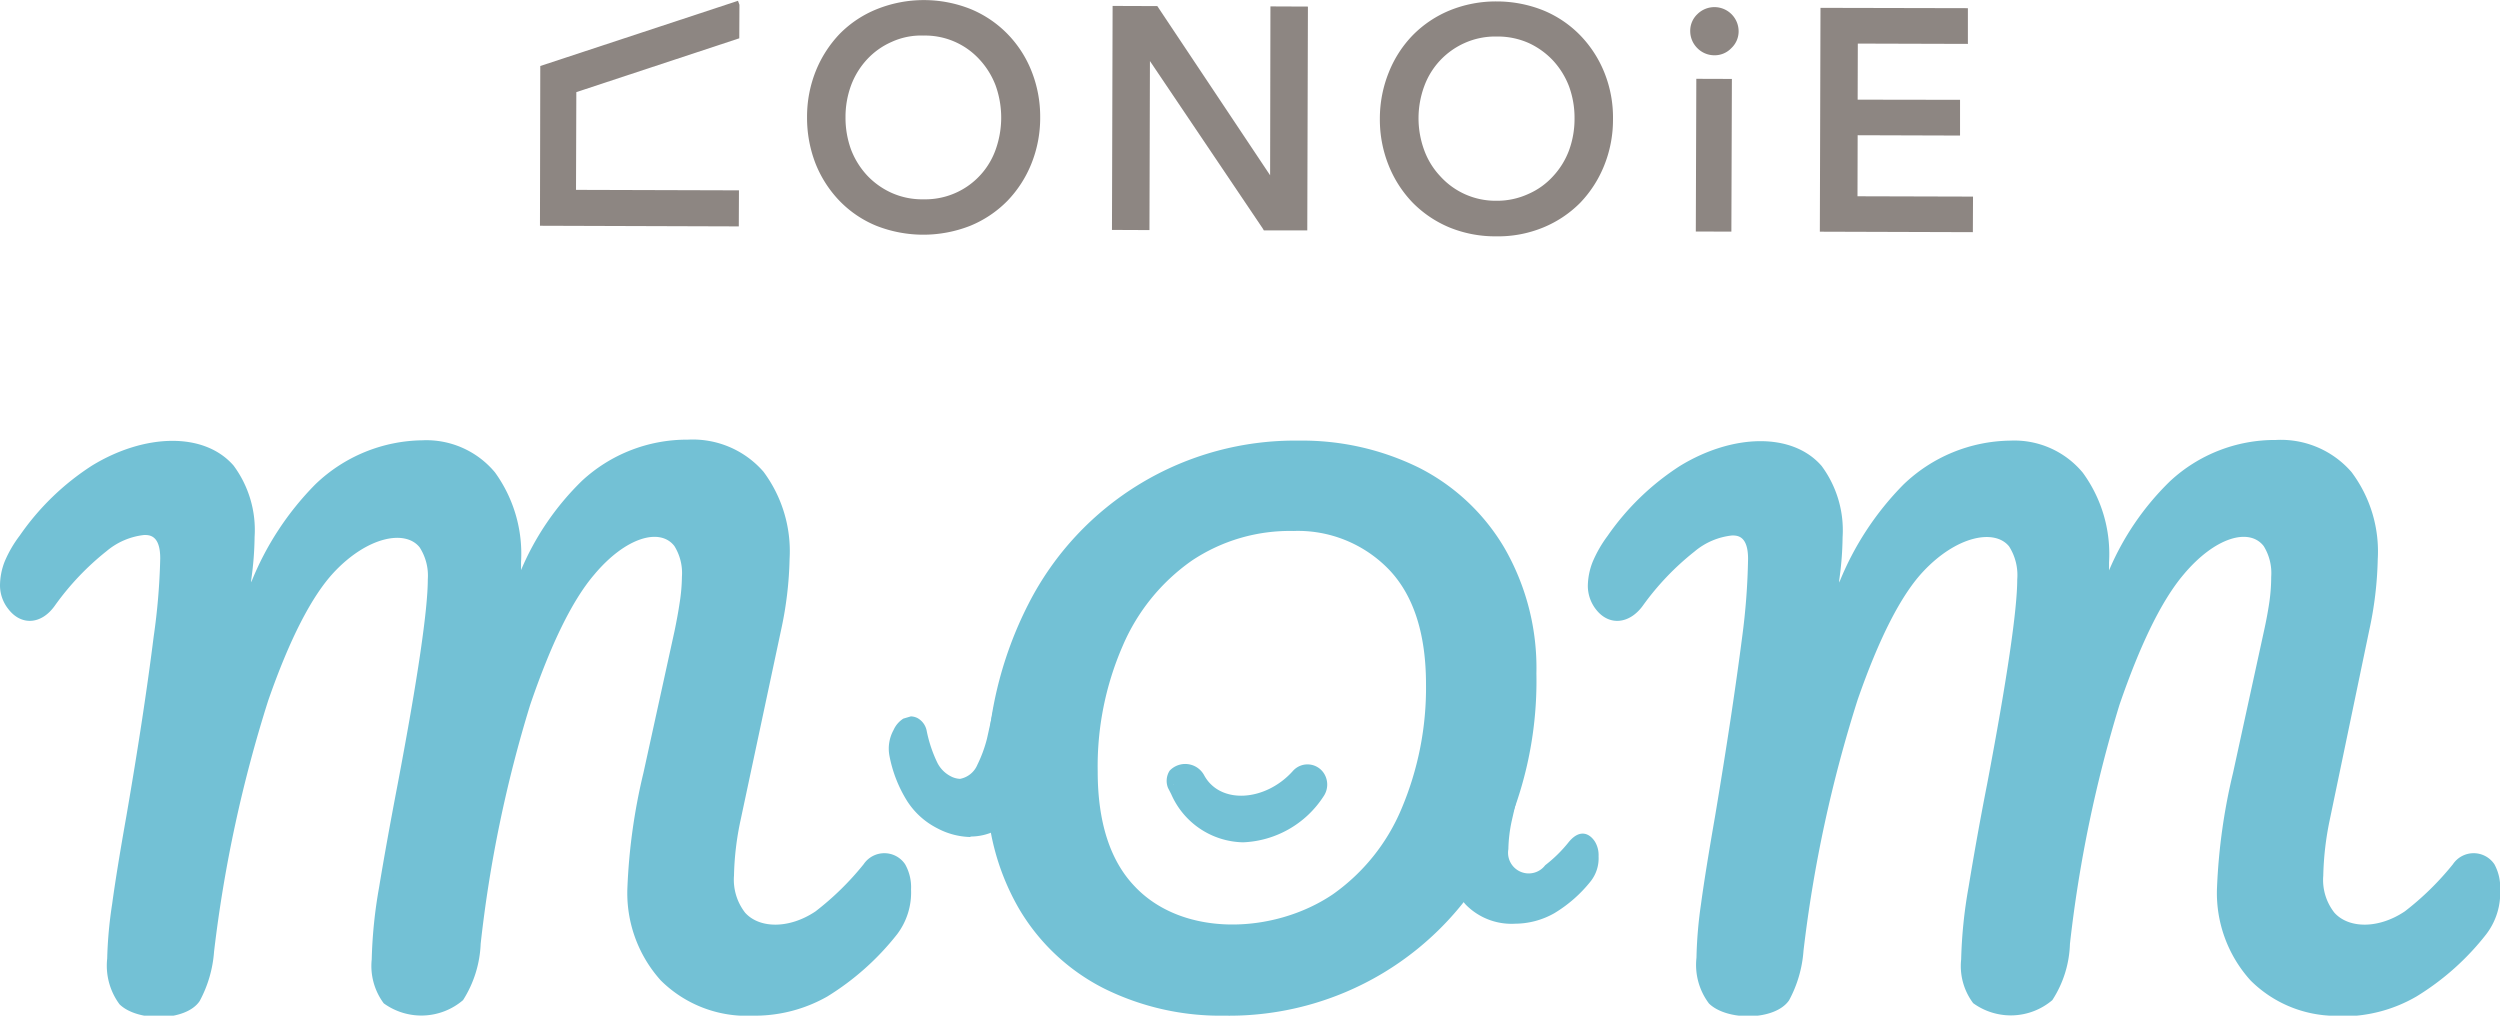
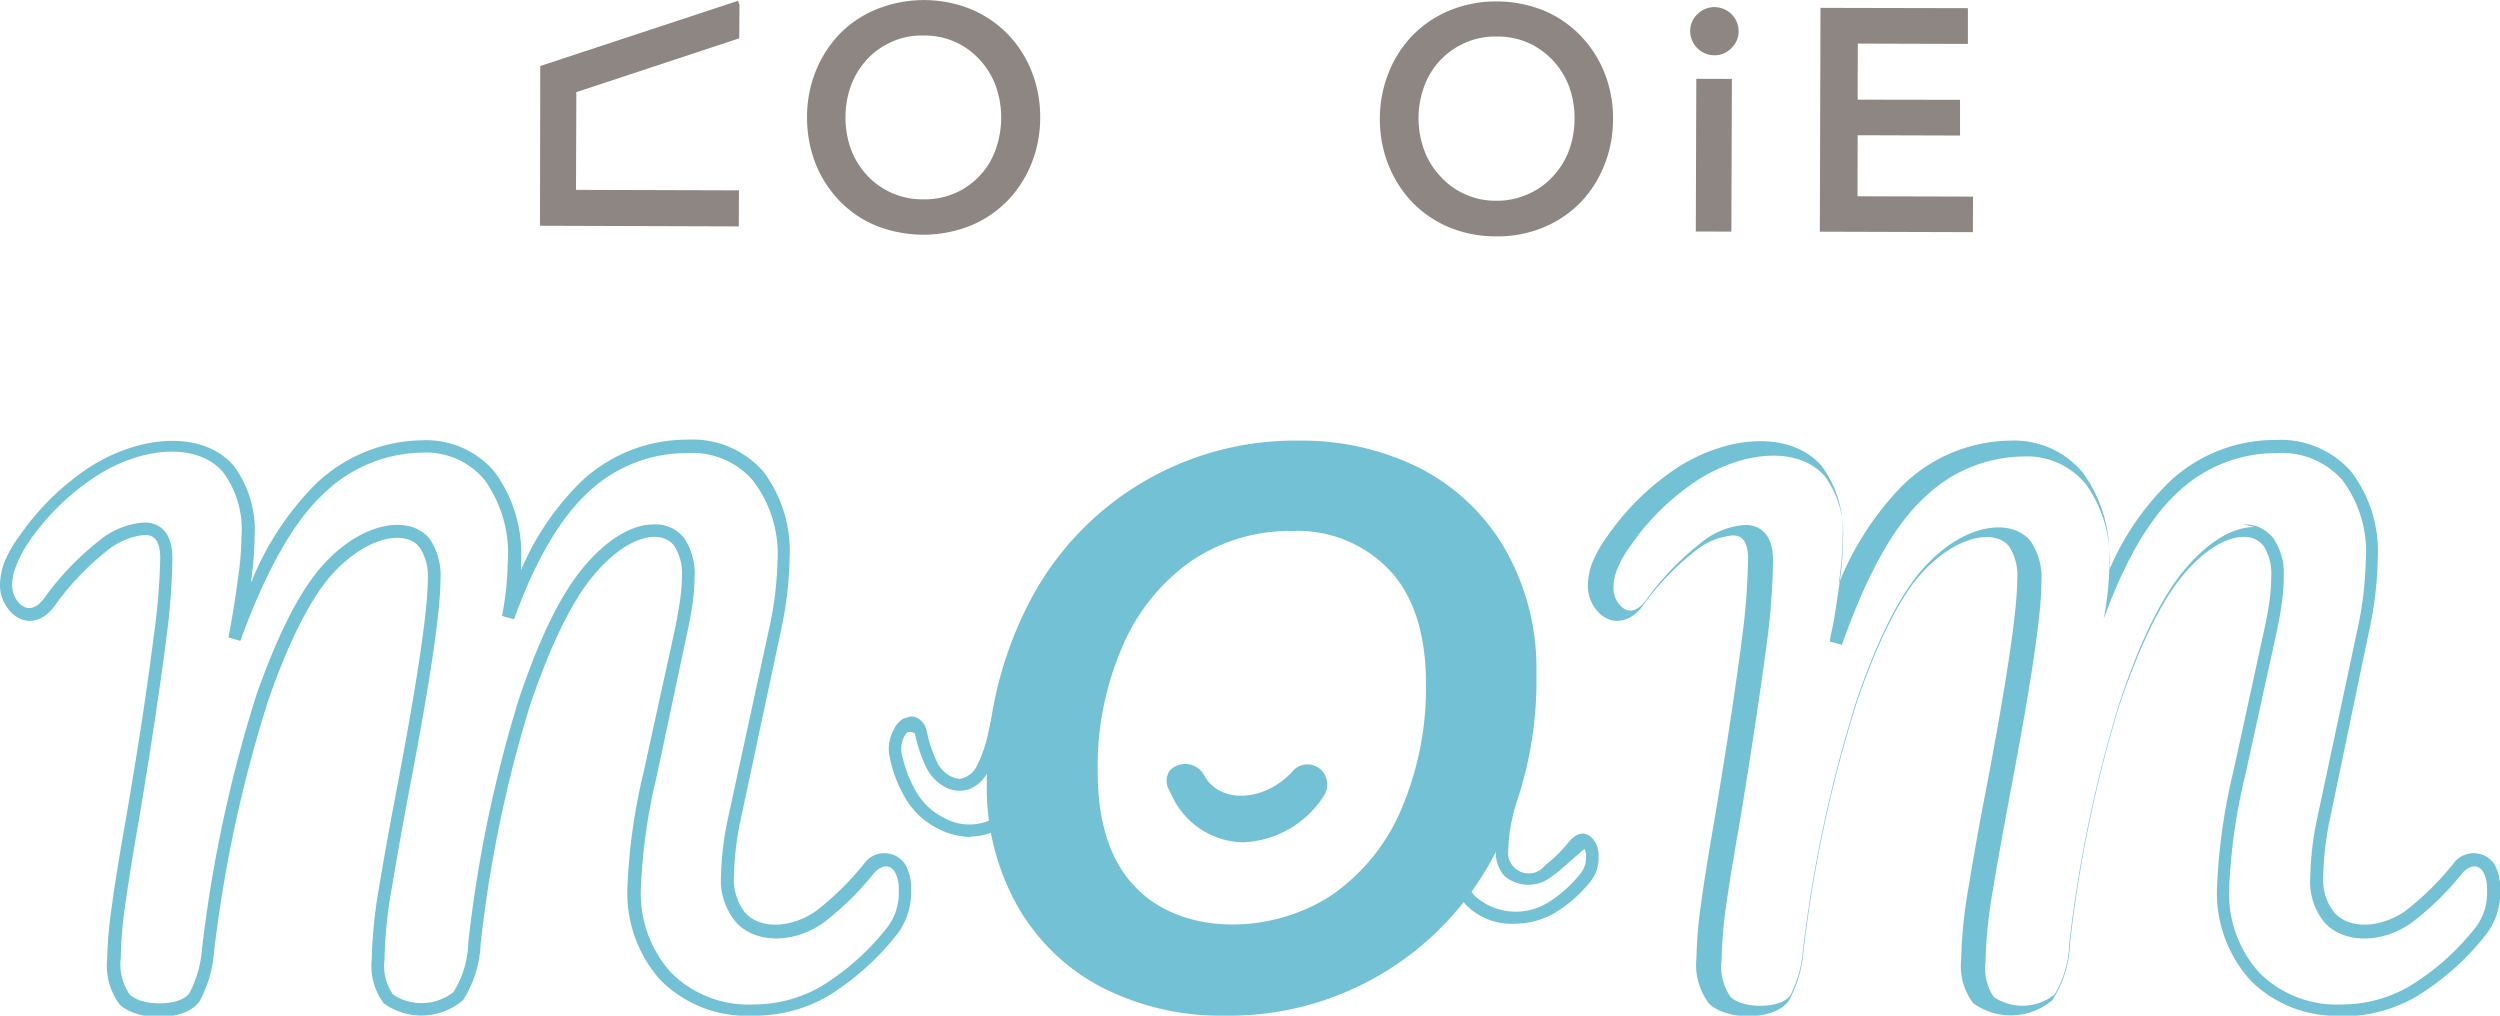
<svg xmlns="http://www.w3.org/2000/svg" viewBox="0 0 156.03 63.39">
  <defs>
    <style>.cls-1{fill:#73c1d5;}.cls-2{fill:#8d8682;}</style>
  </defs>
  <title>ico_plan1</title>
  <g id="レイヤー_2" data-name="レイヤー 2">
    <g id="レイヤー_2-2" data-name="レイヤー 2">
-       <path class="cls-1" d="M7.8,62.32a3.73,3.73,0,0,1-.66-2.57,25.35,25.35,0,0,1,.27-3.27q.27-2,.88-5.49Q9.37,44.51,10,39.79a40.65,40.65,0,0,0,.37-4.94C10.35,33.61,9.9,33,9,33a4.7,4.7,0,0,0-2.57,1.08,17.29,17.29,0,0,0-3.31,3.48,1.61,1.61,0,0,1-1.28.79,1.27,1.27,0,0,1-1-.56,2,2,0,0,1-.43-1.25A3.6,3.6,0,0,1,.66,35.2a7.2,7.2,0,0,1,.88-1.54A15.59,15.59,0,0,1,6,29.39a9.19,9.19,0,0,1,4.86-1.5,4.29,4.29,0,0,1,3.47,1.44,6.36,6.36,0,0,1,1.22,4.2,19.42,19.42,0,0,1-.21,2.62c-.14,1-.26,1.81-.37,2.44s-.19,1.07-.24,1.32q2.34-6.7,5.26-9.37a9.4,9.4,0,0,1,6.42-2.65,5.14,5.14,0,0,1,4.22,1.89,8.28,8.28,0,0,1,1.55,5.35,20,20,0,0,1-.37,3.38q2.06-5.68,4.81-8.15a9.21,9.21,0,0,1,6.34-2.47,5.46,5.46,0,0,1,4.43,1.85,7.89,7.89,0,0,1,1.54,5.19,22.14,22.14,0,0,1-.54,4.4L45.84,51.1a18.24,18.24,0,0,0-.42,3.55,3.67,3.67,0,0,0,.81,2.59,2.92,2.92,0,0,0,2.24.86,4.57,4.57,0,0,0,2.65-.9,17.5,17.5,0,0,0,3.07-3,1.45,1.45,0,0,1,1.11-.57,1,1,0,0,1,.85.49,2.61,2.61,0,0,1,.3,1.36A3.88,3.88,0,0,1,55.67,58a15.87,15.87,0,0,1-4.24,3.79A8.84,8.84,0,0,1,47,63a7.18,7.18,0,0,1-5.48-2.08,7.77,7.77,0,0,1-2-5.57,36.42,36.42,0,0,1,1-7l1.64-7.54c.06-.24.15-.68.29-1.31s.25-1.23.33-1.79A11.94,11.94,0,0,0,43,36a3.51,3.51,0,0,0-.55-2.16,1.89,1.89,0,0,0-1.59-.72q-1.94,0-4.05,2.49t-4,8.25a81.63,81.63,0,0,0-3.11,15,6.68,6.68,0,0,1-1,3.32,2.92,2.92,0,0,1-2.33.84,2.71,2.71,0,0,1-2-.66,3.53,3.53,0,0,1-.64-2.46,28.52,28.52,0,0,1,.45-4.43c.3-1.82.69-4,1.15-6.44,1.26-6.65,1.9-10.92,1.9-12.85a3.62,3.62,0,0,0-.6-2.3,2.18,2.18,0,0,0-1.79-.74q-2,0-4.16,2.28t-4.18,8.11A83.65,83.65,0,0,0,13,59.26a7.33,7.33,0,0,1-.85,2.92A2.43,2.43,0,0,1,10,63,3,3,0,0,1,7.8,62.32Z" />
      <path class="cls-1" d="M47,63.39a7.61,7.61,0,0,1-5.76-2.2,8.15,8.15,0,0,1-2.08-5.84,36.77,36.77,0,0,1,1-7.12l1.94-8.85c.13-.63.24-1.22.32-1.77A11.11,11.11,0,0,0,42.56,36a3.19,3.19,0,0,0-.47-1.92c-.9-1.17-3.06-.54-5,1.78-1.38,1.61-2.71,4.35-4,8.13A80.73,80.73,0,0,0,30,58.9a7.05,7.05,0,0,1-1.1,3.52,4,4,0,0,1-4.95.2,3.91,3.91,0,0,1-.75-2.74,29.5,29.5,0,0,1,.46-4.5q.45-2.73,1.16-6.44c1.25-6.59,1.88-10.89,1.88-12.78a3.26,3.26,0,0,0-.51-2c-.9-1.13-3.27-.66-5.35,1.56-1.38,1.48-2.76,4.15-4.1,8a84.31,84.31,0,0,0-3.38,15.67,7.65,7.65,0,0,1-.9,3.09c-.86,1.28-3.88,1.3-5,.2a4.05,4.05,0,0,1-.77-2.85A26.3,26.3,0,0,1,7,56.42q.27-2,.89-5.5Q9,44.47,9.59,39.74A40.21,40.21,0,0,0,10,34.85c0-1.46-.68-1.46-1-1.46a4.38,4.38,0,0,0-2.34,1,16.76,16.76,0,0,0-3.23,3.4C2.58,39,1.31,39.06.51,38A2.38,2.38,0,0,1,0,36.54a4.19,4.19,0,0,1,.29-1.49,7.46,7.46,0,0,1,.94-1.62,16,16,0,0,1,4.51-4.37c3.27-2,7-2.12,8.84,0a6.75,6.75,0,0,1,1.31,4.45,20.09,20.09,0,0,1-.21,2.67.88.88,0,0,0,0,.16,18.4,18.4,0,0,1,4-6.11,9.81,9.81,0,0,1,6.68-2.75,5.57,5.57,0,0,1,4.53,2,8.66,8.66,0,0,1,1.63,5.59c0,.17,0,.34,0,.51a17,17,0,0,1,3.8-5.57,9.64,9.64,0,0,1,6.6-2.57,5.85,5.85,0,0,1,4.73,2,8.31,8.31,0,0,1,1.63,5.44,22.94,22.94,0,0,1-.54,4.48L46.22,51.19a18.1,18.1,0,0,0-.41,3.46,3.35,3.35,0,0,0,.7,2.32c.91,1,2.77,1,4.39-.09a17.77,17.77,0,0,0,3-2.94,1.56,1.56,0,0,1,2.59,0,2.9,2.9,0,0,1,.37,1.57,4.32,4.32,0,0,1-.87,2.8,16.63,16.63,0,0,1-4.35,3.88A9.16,9.16,0,0,1,47,63.39ZM40.81,32.73a2.26,2.26,0,0,1,1.9.87,3.92,3.92,0,0,1,.64,2.4,12.57,12.57,0,0,1-.13,1.72c-.09.58-.2,1.18-.34,1.82L41,48.39a36.1,36.1,0,0,0-1,7,7.39,7.39,0,0,0,1.87,5.3,6.84,6.84,0,0,0,5.19,2,8.4,8.4,0,0,0,4.21-1.14,15.57,15.57,0,0,0,4.13-3.7,3.51,3.51,0,0,0,.69-2.3,2.13,2.13,0,0,0-.25-1.15c-.32-.51-.89-.39-1.32.13a17.86,17.86,0,0,1-3.14,3.07c-1.94,1.35-4.24,1.24-5.41,0A4.09,4.09,0,0,1,45,54.65,18.89,18.89,0,0,1,45.45,51L48,39.25a22.08,22.08,0,0,0,.53-4.32A7.53,7.53,0,0,0,47,30a5,5,0,0,0-4.13-1.72,8.92,8.92,0,0,0-6.08,2.37c-1.78,1.6-3.36,4.28-4.71,8l-.75-.21a19.17,19.17,0,0,0,.36-3.31A7.9,7.9,0,0,0,30.28,30a4.73,4.73,0,0,0-3.92-1.75,9,9,0,0,0-6.15,2.55C18.32,32.55,16.58,35.65,15,40l-.75-.22q.09-.36.24-1.29c.11-.63.24-1.44.37-2.44a18.5,18.5,0,0,0,.21-2.56,6,6,0,0,0-1.13-4c-1.54-1.83-4.88-1.68-7.82.15a15.17,15.17,0,0,0-4.3,4.15A7.46,7.46,0,0,0,1,35.34a3.25,3.25,0,0,0-.24,1.2,1.61,1.61,0,0,0,.35,1c.5.63,1.12.52,1.66-.22a17.55,17.55,0,0,1,3.4-3.56A4.94,4.94,0,0,1,9,32.61c.66,0,1.76.29,1.76,2.24a42,42,0,0,1-.38,5q-.61,4.74-1.69,11.21c-.41,2.33-.7,4.15-.88,5.48a24.56,24.56,0,0,0-.27,3.22,3.32,3.32,0,0,0,.55,2.3c.74.76,3.17.77,3.74-.09a7.19,7.19,0,0,0,.78-2.76A85.16,85.16,0,0,1,16,43.38c1.38-3.92,2.81-6.69,4.27-8.24,2.43-2.61,5.31-3,6.53-1.53a4,4,0,0,1,.69,2.55c0,2-.62,6.19-1.9,12.92-.47,2.46-.85,4.61-1.15,6.43A27.76,27.76,0,0,0,24,59.88a3.14,3.14,0,0,0,.53,2.19,3.22,3.22,0,0,0,3.78-.16,6.18,6.18,0,0,0,.92-3.11,82.39,82.39,0,0,1,3.12-15.06c1.29-3.88,2.67-6.7,4.11-8.39s2.95-2.62,4.35-2.62Z" />
      <path class="cls-1" d="M69.1,61.35a12.4,12.4,0,0,1-5.17-4.83A14.54,14.54,0,0,1,62,48.88a23.31,23.31,0,0,1,2.53-11,18.27,18.27,0,0,1,16.53-10,16,16,0,0,1,7.32,1.65,12.65,12.65,0,0,1,5.17,4.83A14.54,14.54,0,0,1,95.47,42a23.16,23.16,0,0,1-2.53,11A18.24,18.24,0,0,1,76.42,63,16,16,0,0,1,69.1,61.35Zm14.31-5.18a12.71,12.71,0,0,0,4.42-5.5,19.59,19.59,0,0,0,1.54-8c0-3.27-.8-5.74-2.41-7.43a8.24,8.24,0,0,0-6.24-2.53,11.29,11.29,0,0,0-6.57,2,12.83,12.83,0,0,0-4.44,5.47,19.06,19.06,0,0,0-1.6,8c0,3.26.81,5.74,2.42,7.42a8.23,8.23,0,0,0,6.23,2.54A11.46,11.46,0,0,0,83.41,56.17Z" />
      <path class="cls-1" d="M76.42,63.39a16.35,16.35,0,0,1-7.5-1.69,12.91,12.91,0,0,1-5.33-5,15,15,0,0,1-2-7.84A23.71,23.71,0,0,1,64.2,37.67,18.66,18.66,0,0,1,81.07,27.5a16.47,16.47,0,0,1,7.49,1.69,13,13,0,0,1,5.33,5,15,15,0,0,1,2,7.84,23.65,23.65,0,0,1-2.57,11.21A18.66,18.66,0,0,1,76.42,63.39Zm4.65-35.11A17.89,17.89,0,0,0,64.89,38a23,23,0,0,0-2.48,10.85,14.28,14.28,0,0,0,1.85,7.44,12.1,12.1,0,0,0,5,4.68,15.59,15.59,0,0,0,7.14,1.61A17.89,17.89,0,0,0,92.6,52.86,22.91,22.91,0,0,0,95.08,42a14.22,14.22,0,0,0-1.86-7.44,12.3,12.3,0,0,0-5-4.69,15.75,15.75,0,0,0-7.14-1.6ZM76.76,58.54a8.68,8.68,0,0,1-6.52-2.66c-1.67-1.75-2.52-4.34-2.52-7.69A19.74,19.74,0,0,1,69.35,40a13.38,13.38,0,0,1,4.58-5.63c4-2.73,10-2.83,13.31.63,1.68,1.76,2.53,4.35,2.53,7.7a20.24,20.24,0,0,1-1.58,8.12,13.07,13.07,0,0,1-4.56,5.66,11.89,11.89,0,0,1-6.87,2Zm4-25.4A11,11,0,0,0,74.37,35a12.47,12.47,0,0,0-4.3,5.31,18.8,18.8,0,0,0-1.56,7.85c0,3.14.77,5.55,2.3,7.15,3,3.2,8.68,3,12.37.51a12.37,12.37,0,0,0,4.29-5.34A19.35,19.35,0,0,0,89,42.71c0-3.14-.77-5.55-2.31-7.16a7.9,7.9,0,0,0-6-2.41Z" />
-       <path class="cls-1" d="M107,62.32a3.79,3.79,0,0,1-.65-2.57,25.35,25.35,0,0,1,.27-3.27c.17-1.33.47-3.16.88-5.49q1.08-6.48,1.69-11.2a42.79,42.79,0,0,0,.37-4.94c0-1.24-.45-1.85-1.36-1.85a4.7,4.7,0,0,0-2.57,1.08,17.29,17.29,0,0,0-3.32,3.48,1.59,1.59,0,0,1-1.27.79,1.26,1.26,0,0,1-1-.56,2,2,0,0,1-.43-1.25,3.79,3.79,0,0,1,.26-1.34,7.29,7.29,0,0,1,.89-1.54,15.59,15.59,0,0,1,4.41-4.27,9.13,9.13,0,0,1,4.85-1.5,4.3,4.3,0,0,1,3.48,1.44,6.36,6.36,0,0,1,1.21,4.2,19.23,19.23,0,0,1-.2,2.62c-.14,1-.26,1.81-.37,2.44s-.2,1.07-.25,1.32q2.36-6.7,5.27-9.37a9.4,9.4,0,0,1,6.42-2.65,5.16,5.16,0,0,1,4.22,1.89,8.27,8.27,0,0,1,1.54,5.35,19,19,0,0,1-.37,3.38q2.07-5.68,4.82-8.15a9.21,9.21,0,0,1,6.34-2.47,5.44,5.44,0,0,1,4.42,1.85,7.9,7.9,0,0,1,1.55,5.19,22.14,22.14,0,0,1-.54,4.4L145,51.1a18.94,18.94,0,0,0-.41,3.55,3.72,3.72,0,0,0,.8,2.59,2.93,2.93,0,0,0,2.24.86,4.6,4.6,0,0,0,2.66-.9,17.5,17.5,0,0,0,3.07-3,1.45,1.45,0,0,1,1.11-.57.94.94,0,0,1,.84.49,2.51,2.51,0,0,1,.31,1.36,3.88,3.88,0,0,1-.78,2.55,16,16,0,0,1-4.24,3.79A8.85,8.85,0,0,1,146.21,63a7.17,7.17,0,0,1-5.47-2.08,7.73,7.73,0,0,1-2-5.57,36.42,36.42,0,0,1,1-7l1.65-7.54c0-.24.15-.68.29-1.31s.24-1.23.33-1.79a11.94,11.94,0,0,0,.12-1.67,3.51,3.51,0,0,0-.56-2.16,1.87,1.87,0,0,0-1.58-.72q-1.94,0-4.06,2.49t-4,8.25a82.48,82.48,0,0,0-3.11,15,6.48,6.48,0,0,1-1,3.32,2.9,2.9,0,0,1-2.32.84,2.75,2.75,0,0,1-2-.66,3.58,3.58,0,0,1-.64-2.46,27.53,27.53,0,0,1,.46-4.43q.45-2.73,1.15-6.44c1.26-6.65,1.89-10.92,1.89-12.85a3.68,3.68,0,0,0-.59-2.3,2.19,2.19,0,0,0-1.8-.74c-1.34,0-2.73.76-4.15,2.28s-2.82,4.23-4.18,8.11a84.34,84.34,0,0,0-3.4,15.75,7.35,7.35,0,0,1-.84,2.92,2.43,2.43,0,0,1-2.16.82A3,3,0,0,1,107,62.32Z" />
-       <path class="cls-1" d="M146.21,63.39a7.57,7.57,0,0,1-5.75-2.2,8.13,8.13,0,0,1-2.09-5.84,37,37,0,0,1,1-7.12l1.93-8.85q.21-.95.33-1.77a11.11,11.11,0,0,0,.12-1.61,3.19,3.19,0,0,0-.47-1.92c-.91-1.17-3.06-.54-5,1.78-1.37,1.62-2.7,4.35-4,8.13a82.42,82.42,0,0,0-3.09,14.91,6.82,6.82,0,0,1-1.1,3.52,4,4,0,0,1-4.94.19,3.86,3.86,0,0,1-.75-2.73,29.5,29.5,0,0,1,.46-4.5c.3-1.82.68-4,1.16-6.44,1.25-6.59,1.88-10.89,1.88-12.78a3.33,3.33,0,0,0-.51-2.06c-.9-1.11-3.27-.66-5.36,1.57-1.38,1.47-2.75,4.15-4.09,8a83.87,83.87,0,0,0-3.38,15.67,7.65,7.65,0,0,1-.9,3.09c-.87,1.28-3.88,1.3-5,.2a4,4,0,0,1-.78-2.85,26.6,26.6,0,0,1,.28-3.33q.27-2,.88-5.5,1.08-6.45,1.69-11.18a41.73,41.73,0,0,0,.37-4.89c0-1.46-.68-1.46-1-1.46a4.35,4.35,0,0,0-2.34,1,16.76,16.76,0,0,0-3.24,3.4c-.84,1.14-2.1,1.25-2.9.23a2.39,2.39,0,0,1-.52-1.49,4.21,4.21,0,0,1,.3-1.49,7.8,7.8,0,0,1,.93-1.62,16.07,16.07,0,0,1,4.52-4.37c3.27-2,7-2.12,8.84,0a6.75,6.75,0,0,1,1.31,4.45,20.09,20.09,0,0,1-.21,2.67l0,.16a18.51,18.51,0,0,1,4-6.11,9.79,9.79,0,0,1,6.68-2.75,5.55,5.55,0,0,1,4.52,2,8.6,8.6,0,0,1,1.64,5.59c0,.17,0,.34,0,.51a17,17,0,0,1,3.81-5.57,9.61,9.61,0,0,1,6.6-2.57,5.83,5.83,0,0,1,4.72,2,8.25,8.25,0,0,1,1.64,5.44,22.94,22.94,0,0,1-.54,4.48L145.4,51.19a18.83,18.83,0,0,0-.4,3.46,3.3,3.3,0,0,0,.7,2.32c.91,1,2.77,1,4.39-.09a17.77,17.77,0,0,0,3-2.94,1.56,1.56,0,0,1,2.59,0,3,3,0,0,1,.36,1.57,4.26,4.26,0,0,1-.87,2.8,16.3,16.3,0,0,1-4.35,3.88,9.13,9.13,0,0,1-4.6,1.24ZM140,32.73a2.24,2.24,0,0,1,1.89.87,3.85,3.85,0,0,1,.64,2.4,11.16,11.16,0,0,1-.13,1.72c-.08.58-.19,1.18-.33,1.82l-1.94,8.85a36.11,36.11,0,0,0-1,7,7.38,7.38,0,0,0,1.86,5.3,6.85,6.85,0,0,0,5.19,2,8.38,8.38,0,0,0,4.21-1.14,15.44,15.44,0,0,0,4.14-3.7,3.51,3.51,0,0,0,.69-2.3,2.13,2.13,0,0,0-.25-1.15c-.32-.51-.89-.39-1.32.13a17.86,17.86,0,0,1-3.15,3.07c-1.93,1.35-4.23,1.25-5.4,0a4,4,0,0,1-.91-2.86,18.89,18.89,0,0,1,.42-3.62l2.51-11.78a22.08,22.08,0,0,0,.53-4.32A7.47,7.47,0,0,0,146.22,30a5,5,0,0,0-4.12-1.72A8.9,8.9,0,0,0,136,30.65c-1.78,1.6-3.37,4.29-4.71,8l-.75-.21a19.17,19.17,0,0,0,.36-3.31,8,8,0,0,0-1.45-5.1,4.73,4.73,0,0,0-3.92-1.75,9,9,0,0,0-6.16,2.55c-1.89,1.72-3.62,4.82-5.16,9.21l-.75-.21c0-.24.13-.68.24-1.3s.23-1.44.37-2.44a18.33,18.33,0,0,0,.2-2.56,6,6,0,0,0-1.12-4c-1.55-1.83-4.88-1.68-7.83.15a15.14,15.14,0,0,0-4.29,4.15,7,7,0,0,0-.84,1.46,3.25,3.25,0,0,0-.24,1.2,1.57,1.57,0,0,0,.35,1c.49.63,1.12.51,1.66-.22a17.55,17.55,0,0,1,3.4-3.56,4.92,4.92,0,0,1,2.8-1.16c.65,0,1.75.29,1.75,2.24a43.23,43.23,0,0,1-.37,5q-.63,4.74-1.69,11.21c-.41,2.33-.71,4.15-.89,5.48a26.12,26.12,0,0,0-.26,3.22,3.32,3.32,0,0,0,.55,2.3c.73.76,3.16.77,3.74-.09a7.38,7.38,0,0,0,.78-2.76,84.71,84.71,0,0,1,3.41-15.82c1.39-4,2.79-6.67,4.26-8.24,2.44-2.62,5.32-3,6.54-1.53a4.08,4.08,0,0,1,.68,2.55c0,2-.62,6.19-1.9,12.92-.46,2.46-.85,4.61-1.15,6.43a28.79,28.79,0,0,0-.44,4.37,3.16,3.16,0,0,0,.52,2.19,3.22,3.22,0,0,0,3.79-.16,6.46,6.46,0,0,0,.91-3.11,83.15,83.15,0,0,1,3.13-15.06c1.28-3.87,2.67-6.7,4.11-8.39s2.94-2.62,4.35-2.62Z" />
-       <path class="cls-1" d="M94.94,46.87l-1,4.32A9.57,9.57,0,0,0,93.75,53a1.88,1.88,0,0,0,.41,1.32,1.46,1.46,0,0,0,1.15.44,2.31,2.31,0,0,0,1.35-.46,9,9,0,0,0,1.57-1.53.7.7,0,0,1,.56-.29.48.48,0,0,1,.43.25,1.26,1.26,0,0,1,.16.69,1.94,1.94,0,0,1-.4,1.3,8.18,8.18,0,0,1-2.16,1.94,4.57,4.57,0,0,1-2.25.6,3.65,3.65,0,0,1-2.79-1.06,3.9,3.9,0,0,1-1-2.84,19,19,0,0,1,.5-3.59l.84-3.85Z" />
+       <path class="cls-1" d="M146.21,63.39a7.57,7.57,0,0,1-5.75-2.2,8.13,8.13,0,0,1-2.09-5.84,37,37,0,0,1,1-7.12l1.93-8.85q.21-.95.33-1.77a11.11,11.11,0,0,0,.12-1.61,3.19,3.19,0,0,0-.47-1.92c-.91-1.17-3.06-.54-5,1.78-1.37,1.62-2.7,4.35-4,8.13a82.42,82.42,0,0,0-3.09,14.91,6.82,6.82,0,0,1-1.1,3.52,4,4,0,0,1-4.94.19,3.86,3.86,0,0,1-.75-2.73,29.5,29.5,0,0,1,.46-4.5c.3-1.82.68-4,1.16-6.44,1.25-6.59,1.88-10.89,1.88-12.78a3.33,3.33,0,0,0-.51-2.06c-.9-1.11-3.27-.66-5.36,1.57-1.38,1.47-2.75,4.15-4.09,8a83.87,83.87,0,0,0-3.38,15.67,7.65,7.65,0,0,1-.9,3.09c-.87,1.28-3.88,1.3-5,.2a4,4,0,0,1-.78-2.85,26.6,26.6,0,0,1,.28-3.33q.27-2,.88-5.5,1.08-6.45,1.69-11.18a41.73,41.73,0,0,0,.37-4.89c0-1.46-.68-1.46-1-1.46a4.35,4.35,0,0,0-2.34,1,16.76,16.76,0,0,0-3.24,3.4c-.84,1.14-2.1,1.25-2.9.23a2.39,2.39,0,0,1-.52-1.49,4.21,4.21,0,0,1,.3-1.49,7.8,7.8,0,0,1,.93-1.62,16.07,16.07,0,0,1,4.52-4.37c3.27-2,7-2.12,8.84,0a6.75,6.75,0,0,1,1.31,4.45,20.09,20.09,0,0,1-.21,2.67l0,.16a18.51,18.51,0,0,1,4-6.11,9.79,9.79,0,0,1,6.68-2.75,5.55,5.55,0,0,1,4.52,2,8.6,8.6,0,0,1,1.64,5.59c0,.17,0,.34,0,.51a17,17,0,0,1,3.81-5.57,9.61,9.61,0,0,1,6.6-2.57,5.83,5.83,0,0,1,4.72,2,8.25,8.25,0,0,1,1.64,5.44,22.94,22.94,0,0,1-.54,4.48L145.4,51.19a18.83,18.83,0,0,0-.4,3.46,3.3,3.3,0,0,0,.7,2.32c.91,1,2.77,1,4.39-.09a17.77,17.77,0,0,0,3-2.94,1.56,1.56,0,0,1,2.59,0,3,3,0,0,1,.36,1.57,4.26,4.26,0,0,1-.87,2.8,16.3,16.3,0,0,1-4.35,3.88,9.13,9.13,0,0,1-4.6,1.24ZM140,32.73a2.24,2.24,0,0,1,1.89.87,3.85,3.85,0,0,1,.64,2.4,11.16,11.16,0,0,1-.13,1.72c-.08.58-.19,1.18-.33,1.82l-1.94,8.85a36.11,36.11,0,0,0-1,7,7.38,7.38,0,0,0,1.86,5.3,6.85,6.85,0,0,0,5.19,2,8.38,8.38,0,0,0,4.21-1.14,15.44,15.44,0,0,0,4.14-3.7,3.51,3.51,0,0,0,.69-2.3,2.13,2.13,0,0,0-.25-1.15c-.32-.51-.89-.39-1.32.13a17.86,17.86,0,0,1-3.15,3.07c-1.93,1.35-4.23,1.25-5.4,0a4,4,0,0,1-.91-2.86,18.89,18.89,0,0,1,.42-3.62l2.51-11.78a22.08,22.08,0,0,0,.53-4.32A7.47,7.47,0,0,0,146.22,30a5,5,0,0,0-4.12-1.72A8.9,8.9,0,0,0,136,30.65c-1.78,1.6-3.37,4.29-4.71,8a19.17,19.17,0,0,0,.36-3.31,8,8,0,0,0-1.45-5.1,4.73,4.73,0,0,0-3.92-1.75,9,9,0,0,0-6.16,2.55c-1.89,1.72-3.62,4.82-5.16,9.21l-.75-.21c0-.24.13-.68.24-1.3s.23-1.44.37-2.44a18.33,18.33,0,0,0,.2-2.56,6,6,0,0,0-1.12-4c-1.55-1.83-4.88-1.68-7.83.15a15.14,15.14,0,0,0-4.29,4.15,7,7,0,0,0-.84,1.46,3.25,3.25,0,0,0-.24,1.2,1.57,1.57,0,0,0,.35,1c.49.63,1.12.51,1.66-.22a17.55,17.55,0,0,1,3.4-3.56,4.92,4.92,0,0,1,2.8-1.16c.65,0,1.75.29,1.75,2.24a43.23,43.23,0,0,1-.37,5q-.63,4.74-1.69,11.21c-.41,2.33-.71,4.15-.89,5.48a26.12,26.12,0,0,0-.26,3.22,3.32,3.32,0,0,0,.55,2.3c.73.76,3.16.77,3.74-.09a7.38,7.38,0,0,0,.78-2.76,84.71,84.71,0,0,1,3.41-15.82c1.39-4,2.79-6.67,4.26-8.24,2.44-2.62,5.32-3,6.54-1.53a4.08,4.08,0,0,1,.68,2.55c0,2-.62,6.19-1.9,12.92-.46,2.46-.85,4.61-1.15,6.43a28.79,28.79,0,0,0-.44,4.37,3.16,3.16,0,0,0,.52,2.19,3.22,3.22,0,0,0,3.79-.16,6.46,6.46,0,0,0,.91-3.11,83.15,83.15,0,0,1,3.13-15.06c1.28-3.87,2.67-6.7,4.11-8.39s2.94-2.62,4.35-2.62Z" />
      <path class="cls-1" d="M94.57,57.65a4,4,0,0,1-3.08-1.18,4.34,4.34,0,0,1-1.11-3.11,19.32,19.32,0,0,1,.51-3.68l.93-4.27,3.58,1.21-1.06,4.66a9.18,9.18,0,0,0-.2,1.72,1.29,1.29,0,0,0,2.3,1,8.54,8.54,0,0,0,1.48-1.46c.72-.86,1.33-.48,1.63,0a1.62,1.62,0,0,1,.22.9A2.32,2.32,0,0,1,99.28,55,8.48,8.48,0,0,1,97,57a5,5,0,0,1-2.44.65ZM92.4,46.43l-.75,3.42a18.92,18.92,0,0,0-.49,3.51,3.58,3.58,0,0,0,.9,2.57,3.83,3.83,0,0,0,4.57.39,7.88,7.88,0,0,0,2.05-1.85,1.58,1.58,0,0,0,.31-1,.92.92,0,0,0-.1-.49c-1,.85-1.54,1.38-2,1.69a2.32,2.32,0,0,1-3,0A2.27,2.27,0,0,1,93.36,53a9.53,9.53,0,0,1,.22-1.88l.9-4-2.08-.7Z" />
-       <path class="cls-1" d="M66,42.35l-1,3.8a19.49,19.49,0,0,1-1.18,3.43,3.91,3.91,0,0,1-2.19,2.08,3.65,3.65,0,0,1-3-.32,4.46,4.46,0,0,1-1.73-1.56,8.27,8.27,0,0,1-1-2.7,2.05,2.05,0,0,1,.23-1.35,1.33,1.33,0,0,1,.46-.54.48.48,0,0,1,.49,0,.75.75,0,0,1,.38.52,8.33,8.33,0,0,0,.7,2.07,2.27,2.27,0,0,0,1,1,1.52,1.52,0,0,0,1.22.13,1.91,1.91,0,0,0,1-1,9,9,0,0,0,.63-1.7l.56-2.55Z" />
      <path class="cls-1" d="M60.57,52.24a4.62,4.62,0,0,1-2.08-.55A4.82,4.82,0,0,1,56.62,50a8.21,8.21,0,0,1-1.11-2.84,2.41,2.41,0,0,1,.26-1.6,1.62,1.62,0,0,1,.61-.71l.47-.14a1,1,0,0,1,.4.1,1.15,1.15,0,0,1,.58.77,8.32,8.32,0,0,0,.66,2,1.92,1.92,0,0,0,.83.86,1.37,1.37,0,0,0,.6.17A1.47,1.47,0,0,0,61,47.73a8.3,8.3,0,0,0,.6-1.63l.56-2.53,4.43-1.86-1.19,4.54a19.19,19.19,0,0,1-1.2,3.51A4.39,4.39,0,0,1,61.77,52a3.53,3.53,0,0,1-1.2.21Zm-3.81-6.56c-.15,0-.22.1-.29.23a1.65,1.65,0,0,0-.2,1.08,7.83,7.83,0,0,0,1,2.57A4.05,4.05,0,0,0,58.84,51a3.26,3.26,0,0,0,2.67.3,3.56,3.56,0,0,0,2-1.88,18.83,18.83,0,0,0,1.15-3.36l.8-3.07-2.77,1-.32,2.27a9.59,9.59,0,0,1-.66,1.8,2.25,2.25,0,0,1-1.18,1.18A1.89,1.89,0,0,1,59,49.13a2.75,2.75,0,0,1-1.17-1.19,9.05,9.05,0,0,1-.73-2.17.79.79,0,0,0-.31-.09Z" />
      <path class="cls-1" d="M73.46,49.41c2.1,4.09,6.63,3.22,8.77.07.6-.88-.53-1.89-1.24-1.09-1.87,2.09-4.94,2.48-6.2.18-.51-.93-1.86-.53-1.53.45Z" />
      <path class="cls-1" d="M77.56,52.57h0a5,5,0,0,1-4.46-3l-.2-.39A1.18,1.18,0,0,1,73,48.1a1.34,1.34,0,0,1,2.15.28c1,1.85,3.84,1.64,5.54-.26a1.22,1.22,0,0,1,2,.25,1.3,1.3,0,0,1-.09,1.34,6.28,6.28,0,0,1-5,2.86Zm-3.94-3.73.2.39c1.71,3.32,6,3.07,8.08,0a.48.48,0,0,0,0-.51.43.43,0,0,0-.36-.25c-2.63,2.61-5.86,2.6-7.14.27a.55.55,0,0,0-.49-.32l-.69.57.36-.18Z" />
      <path class="cls-2" d="M62.89,2.13A6.89,6.89,0,0,0,60.59.57a7.88,7.88,0,0,0-5.86,0A6.83,6.83,0,0,0,52.42,2.1a7.3,7.3,0,0,0-1.5,2.32,7.66,7.66,0,0,0-.55,2.89,7.87,7.87,0,0,0,.53,2.9,7.18,7.18,0,0,0,1.5,2.33,6.77,6.77,0,0,0,2.29,1.55,8,8,0,0,0,5.87,0,6.94,6.94,0,0,0,2.3-1.54,7.2,7.2,0,0,0,1.51-2.33,7.66,7.66,0,0,0,.55-2.89,7.66,7.66,0,0,0-.54-2.89A7,7,0,0,0,62.89,2.13ZM57.63,12.44a4.67,4.67,0,0,1-2-.41,4.8,4.8,0,0,1-1.52-1.09,5,5,0,0,1-1-1.62,5.8,5.8,0,0,1-.34-2,5.71,5.71,0,0,1,.35-2,4.91,4.91,0,0,1,1-1.62,4.62,4.62,0,0,1,1.52-1.08,4.4,4.4,0,0,1,2-.4,4.6,4.6,0,0,1,3.5,1.5,5,5,0,0,1,1,1.62,5.94,5.94,0,0,1,0,4,4.66,4.66,0,0,1-4.49,3.1Z" />
-       <polygon class="cls-2" points="79.27 10.94 72.23 0.38 69.44 0.37 69.4 14.35 71.74 14.36 71.77 3.81 78.81 14.26 78.88 14.38 81.59 14.38 81.63 0.41 79.29 0.4 79.27 10.94" />
      <path class="cls-2" d="M98.64,2.22A6.84,6.84,0,0,0,96.35.66,7.8,7.8,0,0,0,93.42.09a7.62,7.62,0,0,0-2.94.56,6.94,6.94,0,0,0-2.3,1.54,7.08,7.08,0,0,0-1.5,2.32,7.68,7.68,0,0,0-.56,2.9,7.66,7.66,0,0,0,.54,2.89,7.21,7.21,0,0,0,1.49,2.33,7,7,0,0,0,2.3,1.56,7.54,7.54,0,0,0,2.93.56,7.39,7.39,0,0,0,2.93-.55,7,7,0,0,0,2.31-1.54,7.24,7.24,0,0,0,1.5-2.33,7.63,7.63,0,0,0,.55-2.89,7.5,7.5,0,0,0-.53-2.89A7.18,7.18,0,0,0,98.64,2.22ZM93.38,12.53A4.65,4.65,0,0,1,89.89,11a4.73,4.73,0,0,1-1-1.62,5.78,5.78,0,0,1,0-4,4.73,4.73,0,0,1,1-1.62,4.77,4.77,0,0,1,1.53-1.08,4.67,4.67,0,0,1,2-.4,4.75,4.75,0,0,1,2,.41,4.87,4.87,0,0,1,1.51,1.09,5,5,0,0,1,1,1.62,5.72,5.72,0,0,1,.34,2,5.71,5.71,0,0,1-.35,2,4.87,4.87,0,0,1-1,1.61,4.51,4.51,0,0,1-1.52,1.09A4.68,4.68,0,0,1,93.38,12.53Z" />
      <rect class="cls-2" x="102.21" y="8.57" width="9.53" height="2.22" transform="translate(96.93 116.63) rotate(-89.81)" />
      <path class="cls-2" d="M105.94.88a1.43,1.43,0,0,0-.45,1.06A1.5,1.5,0,0,0,105.93,3a1.49,1.49,0,0,0,1.07.45A1.43,1.43,0,0,0,108.06,3,1.43,1.43,0,0,0,108.51,2,1.51,1.51,0,0,0,105.94.88Z" />
      <polygon class="cls-2" points="115.93 12.25 115.94 8.44 122.33 8.46 122.33 6.23 115.94 6.22 115.95 2.72 122.82 2.74 122.82 0.51 113.62 0.49 113.58 14.46 123.13 14.49 123.14 12.27 115.93 12.25" />
      <polygon class="cls-2" points="46.12 11.88 35.95 11.85 35.97 5.75 46.14 2.39 46.15 0.3 46.06 0.05 33.72 4.12 33.7 14.09 46.11 14.13 46.12 11.88" />
    </g>
  </g>
</svg>